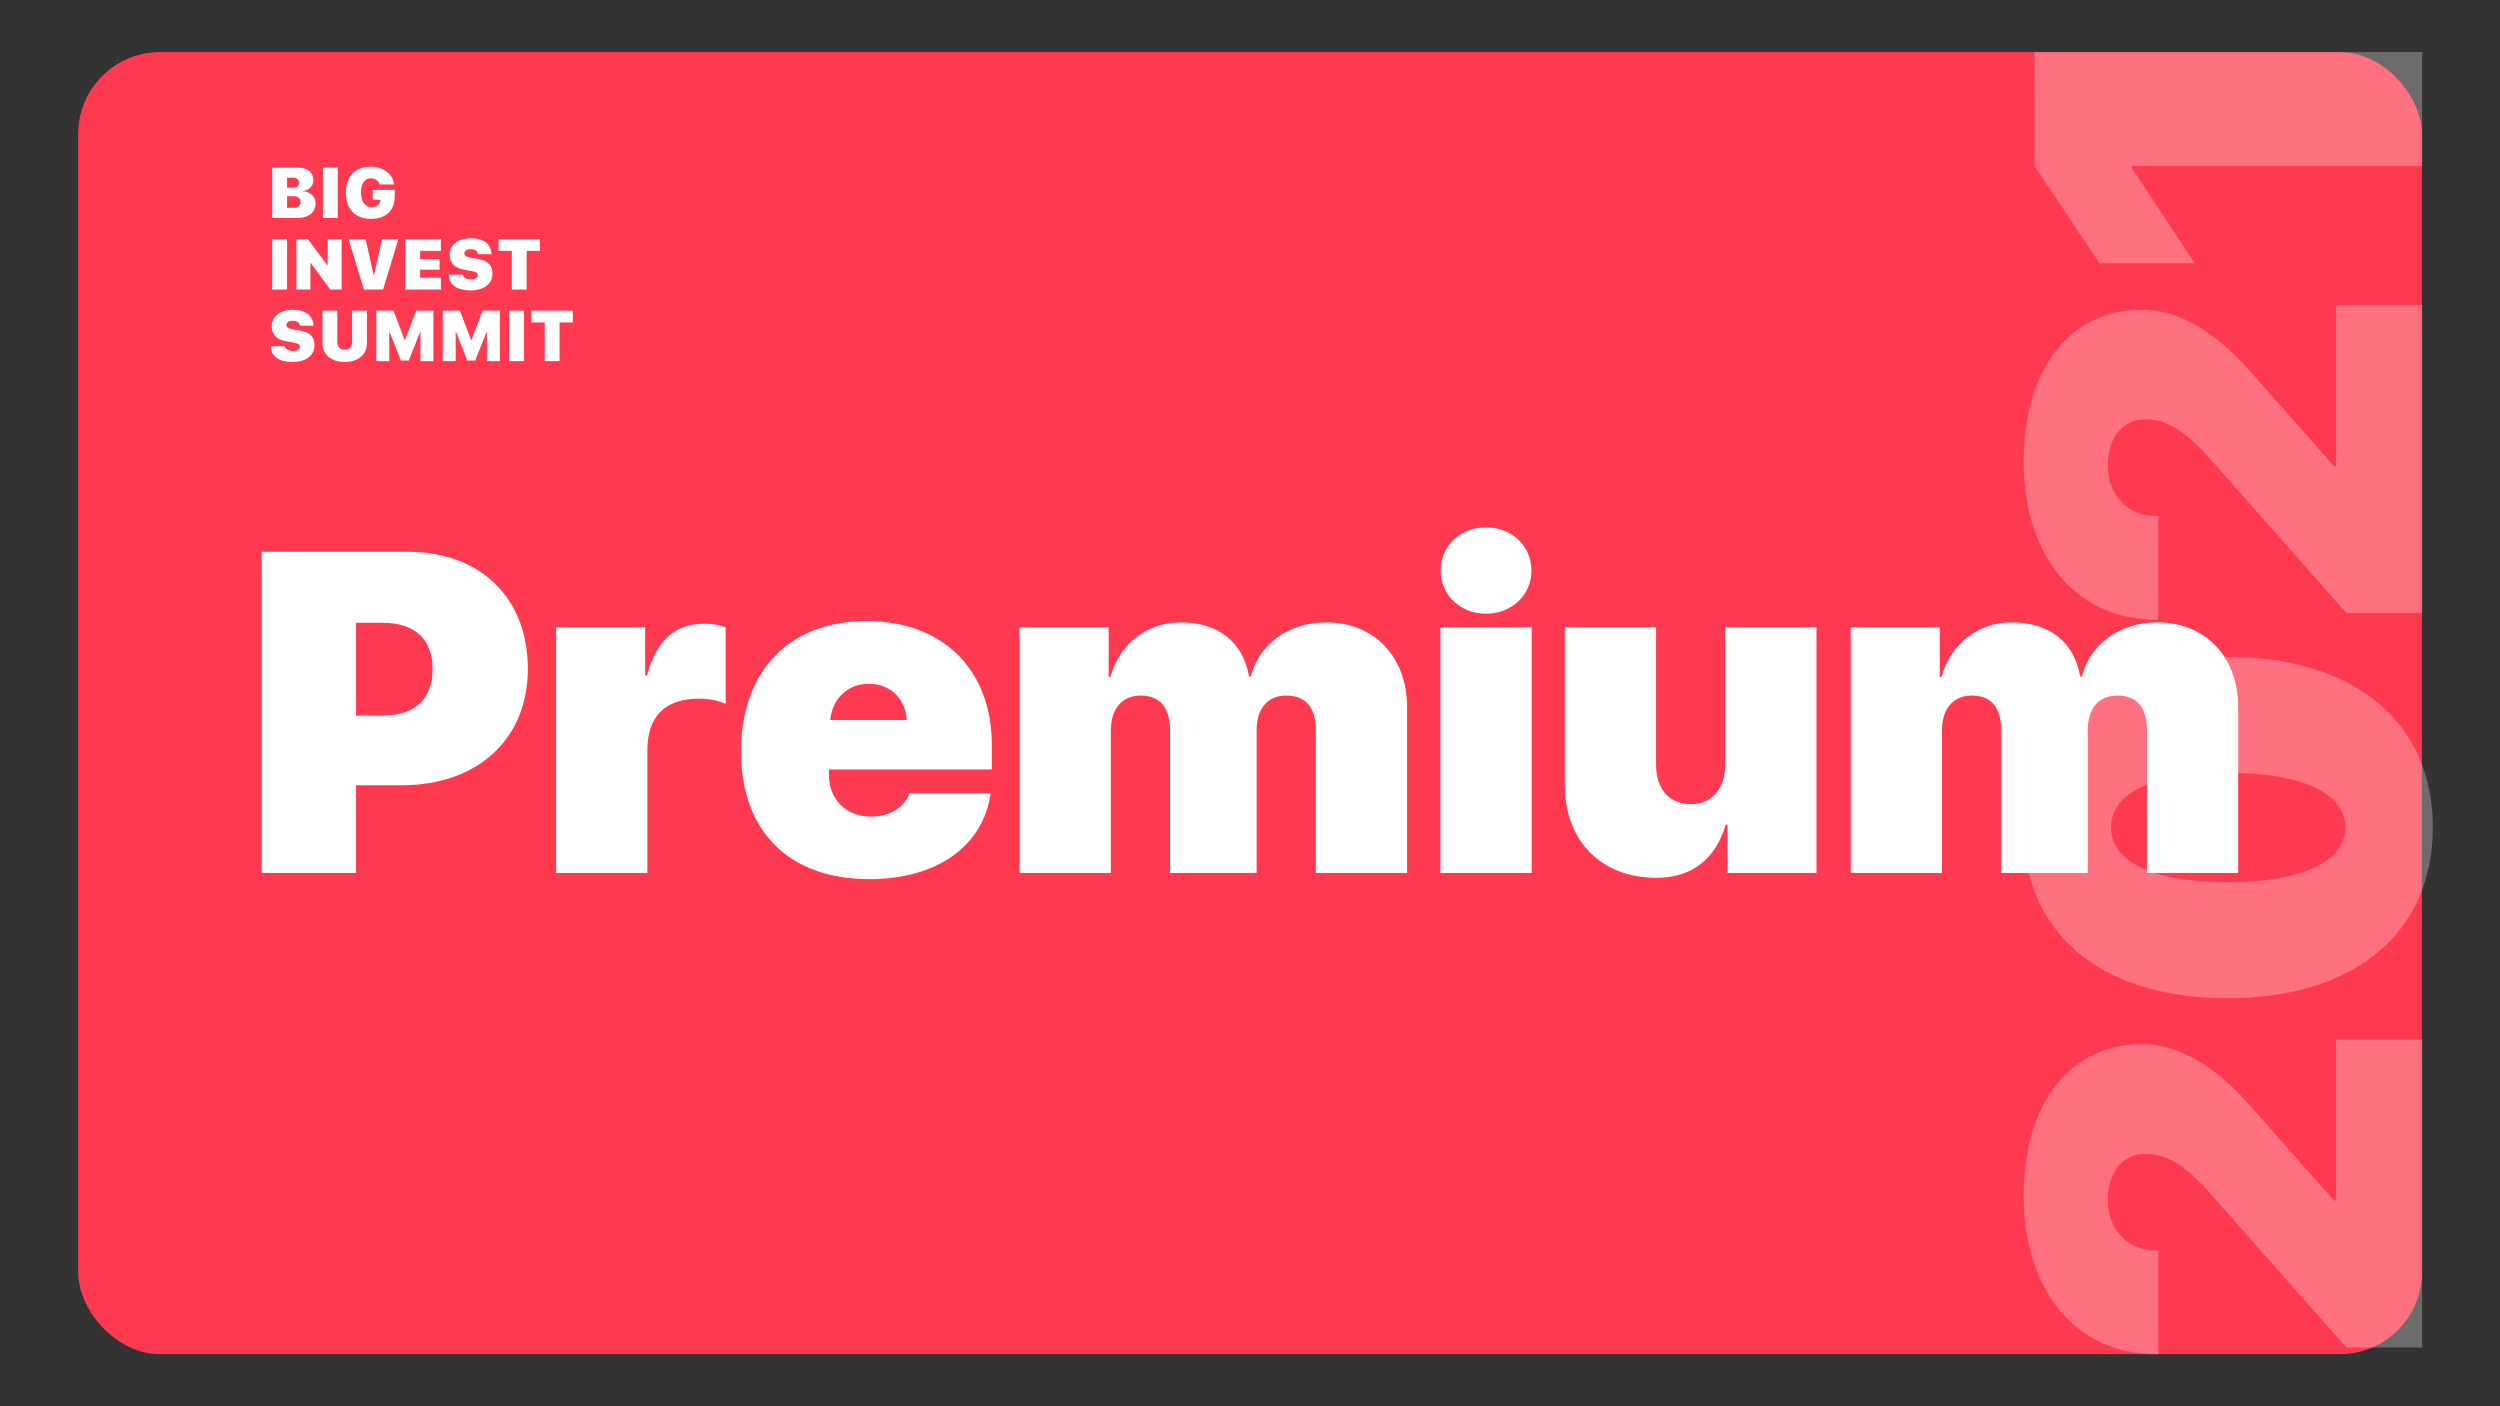
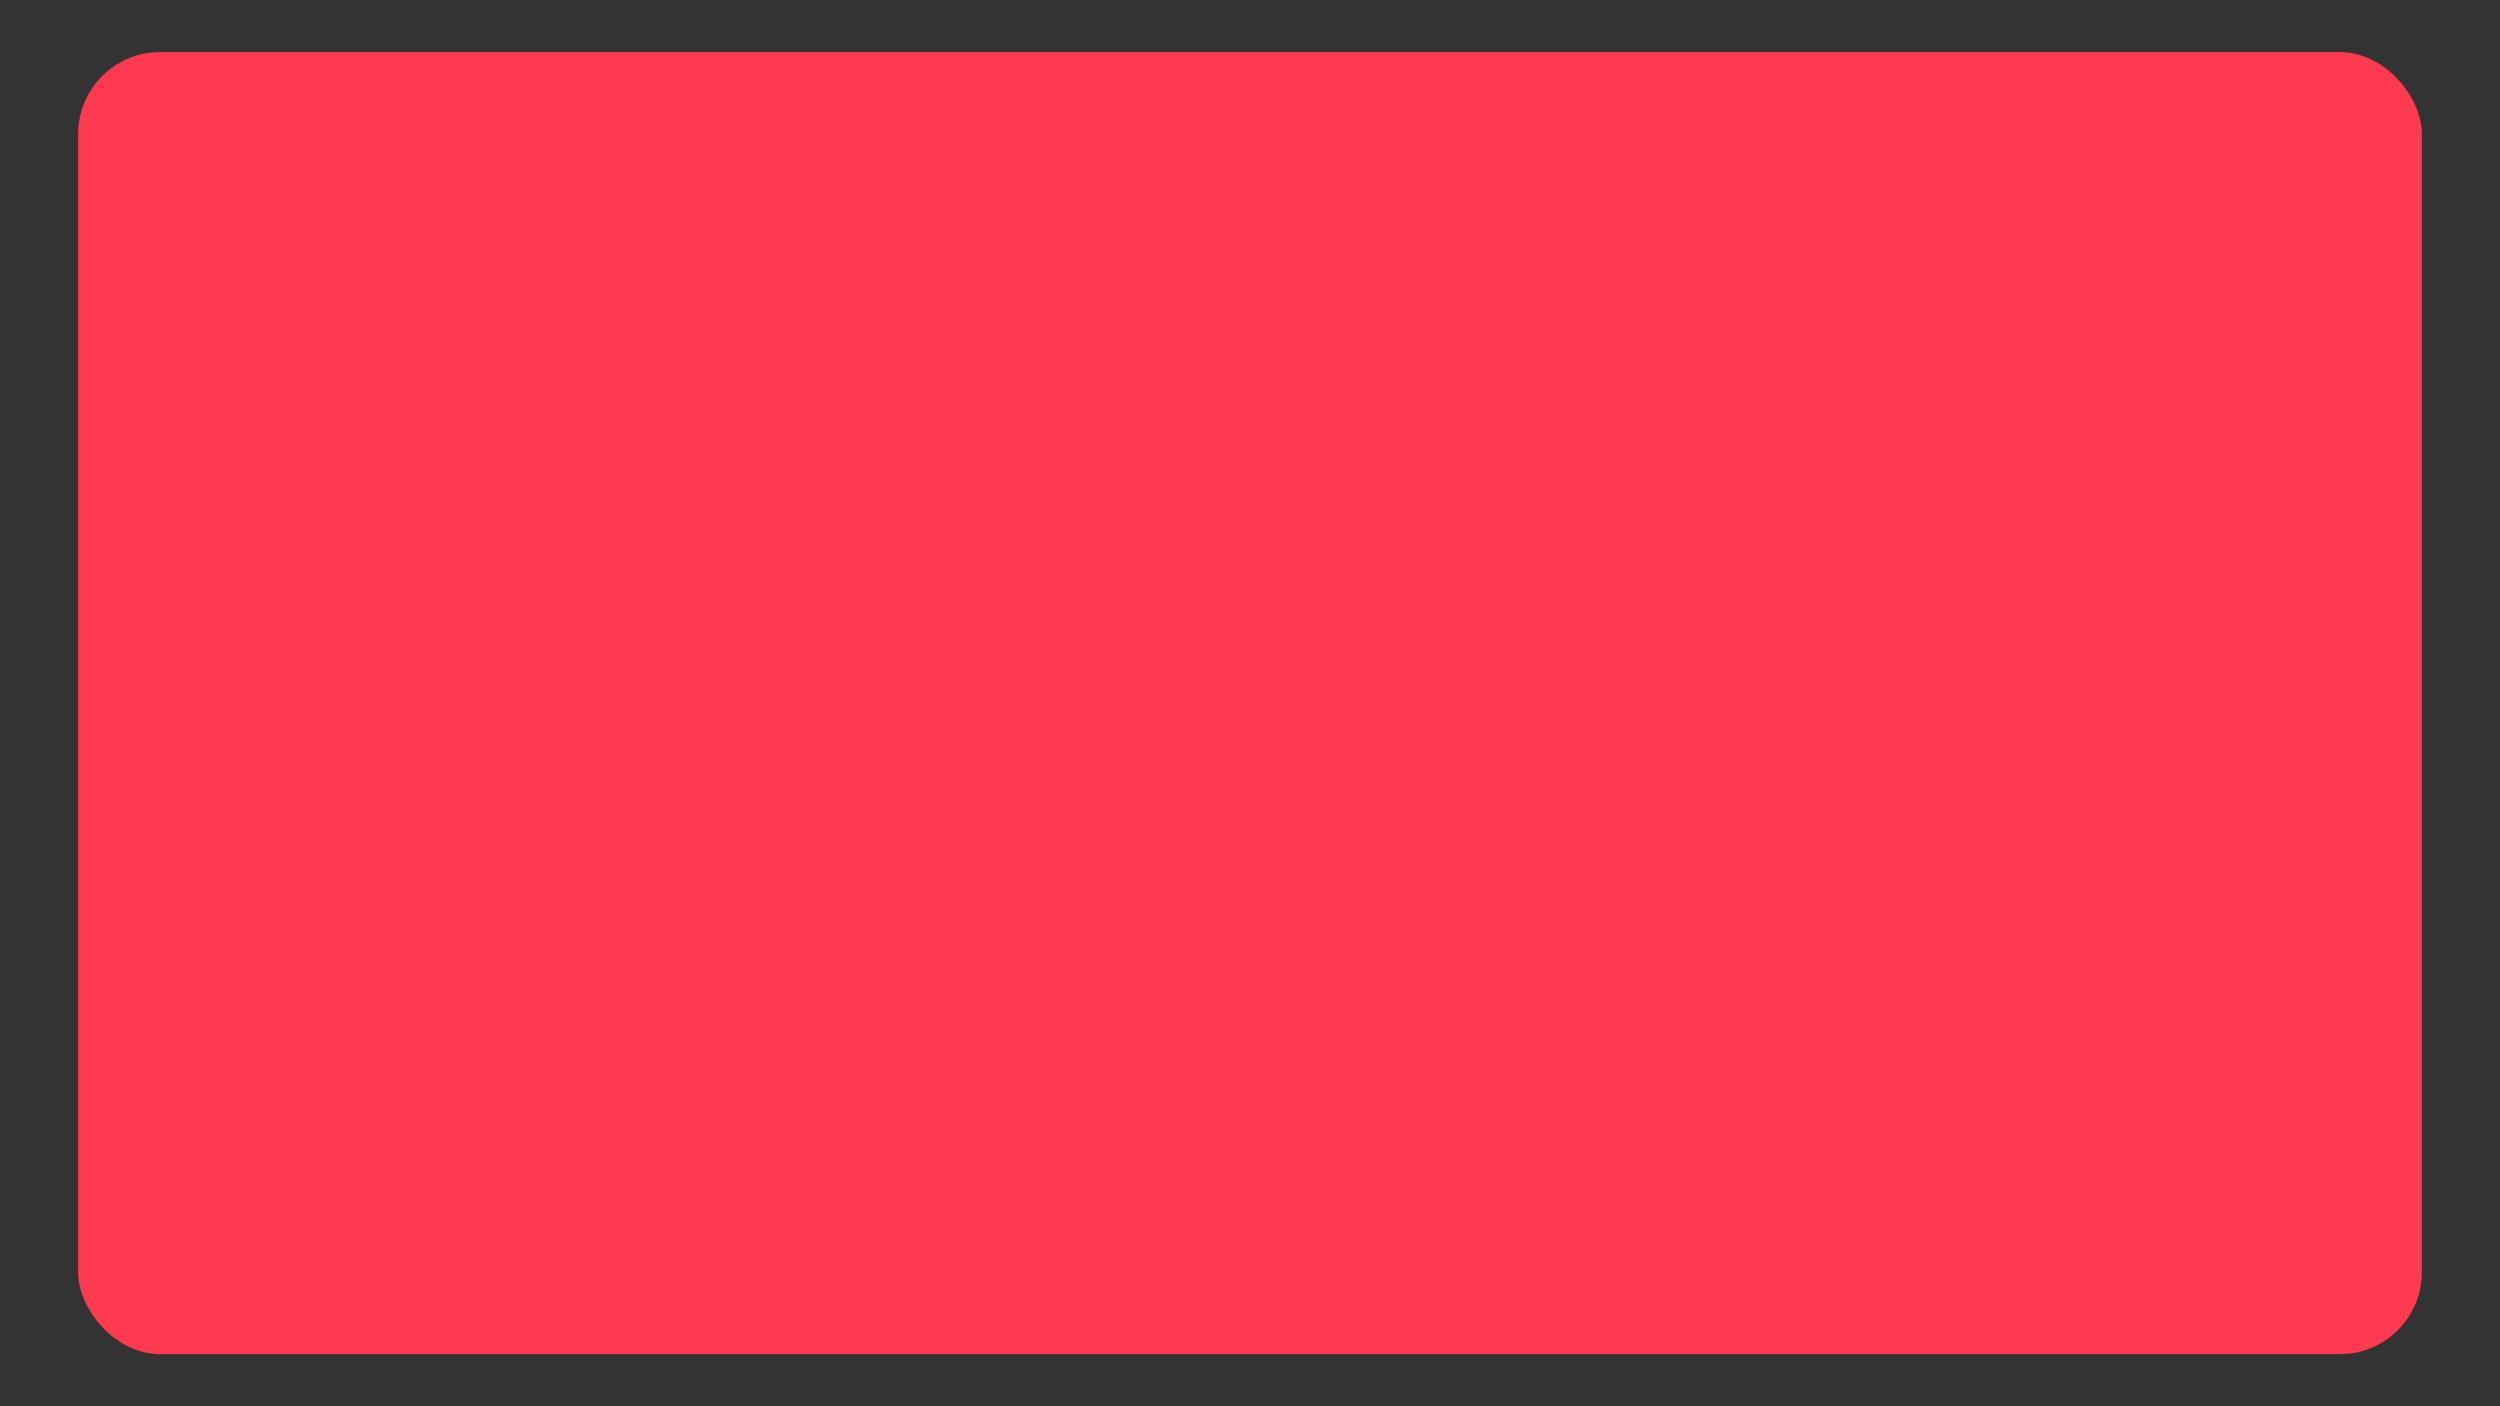
<svg xmlns="http://www.w3.org/2000/svg" width="1920px" height="1080px" viewBox="0 0 1920 1080">
  <rect x="0" y="0" width="1920" height="1080" fill="#333333" stroke="none" />
  <title>Artboard Copy 25</title>
  <desc>Created with Sketch.</desc>
  <defs />
  <g id="Artboard-Copy-25" stroke="none" stroke-width="1" fill="none" fill-rule="evenodd">
    <rect id="Rectangle-4" fill="#FF3950" x="60" y="40" width="1800" height="1000" rx="63" />
-     <path d="M201,423.799 L313.622,423.799 C368.48,423.799 405.395,458.833 405.395,513.691 C405.395,568.037 366.259,603.071 308.666,603.071 L273.461,603.071 L273.461,670.405 L201,670.405 L201,423.799 Z M273.461,478.315 L273.461,549.58 L293.798,549.58 C317.895,549.58 332.25,537.446 332.25,513.862 C332.25,490.449 317.895,478.315 294.311,478.315 L273.461,478.315 Z M427.099,670.405 L427.099,481.733 L495.458,481.733 L495.458,518.818 L496.825,518.818 C504.003,491.987 518.529,478.999 540.917,478.999 C547.24,478.999 552.709,480.024 557.323,481.733 L557.323,540.522 C551.342,537.959 544.164,536.592 536.986,536.592 C510.668,536.592 497.167,550.093 497.167,576.411 L497.167,670.405 L427.099,670.405 Z M667.04,525.142 C651.146,525.142 639.013,536.763 637.646,552.998 L696.435,552.998 C695.238,536.079 683.446,525.142 667.04,525.142 Z M698.485,609.224 L760.863,609.224 C755.053,649.897 719.506,675.19 667.724,675.19 C605.858,675.19 569.115,638.447 569.115,577.095 C569.115,515.4 606.2,476.948 665.502,476.948 C723.949,476.948 761.718,514.204 761.718,571.968 L761.718,590.938 L636.62,590.938 L636.62,595.381 C636.62,613.838 649.95,627.168 668.749,627.168 C682.934,627.168 694.384,620.503 698.485,609.224 Z M783.08,670.405 L783.08,481.733 L851.439,481.733 L851.439,519.844 L852.807,519.844 C859.813,494.38 881.005,477.974 906.811,477.974 C935.521,477.974 954.662,493.013 959.276,519.502 L960.644,519.502 C966.967,494.551 989.867,477.974 1018.578,477.974 C1055.321,477.974 1080.614,504.463 1080.614,542.915 L1080.614,670.405 L1010.546,670.405 L1010.546,561.03 C1010.546,543.086 1002.855,534.199 987.646,534.199 C973.461,534.199 965.087,544.282 965.087,560.859 L965.087,670.405 L898.607,670.405 L898.607,561.201 C898.607,543.257 890.917,534.199 875.878,534.199 C861.693,534.199 853.148,544.453 853.148,560.859 L853.148,670.405 L783.08,670.405 Z M1106.249,670.405 L1106.249,481.733 L1176.317,481.733 L1176.317,670.405 L1106.249,670.405 Z M1141.283,471.309 C1121.459,471.309 1106.42,456.953 1106.42,438.154 C1106.42,419.355 1121.459,405 1141.283,405 C1161.107,405 1176.146,419.355 1176.146,438.154 C1176.146,456.953 1161.107,471.309 1141.283,471.309 Z M1395.067,481.733 L1395.067,670.405 L1326.708,670.405 L1326.708,633.32 L1325.341,633.32 C1317.821,658.955 1300.219,674.165 1272.021,674.165 C1231.518,674.165 1201.781,647.676 1201.781,602.729 L1201.781,481.733 L1271.85,481.733 L1271.85,587.007 C1271.85,607.002 1282.616,617.598 1299.022,617.598 C1314.745,617.598 1324.999,605.464 1324.999,587.178 L1324.999,481.733 L1395.067,481.733 Z M1421.386,670.405 L1421.386,481.733 L1489.745,481.733 L1489.745,519.844 L1491.112,519.844 C1498.119,494.38 1519.311,477.974 1545.116,477.974 C1573.827,477.974 1592.968,493.013 1597.582,519.502 L1598.949,519.502 C1605.272,494.551 1628.173,477.974 1656.884,477.974 C1693.627,477.974 1718.92,504.463 1718.92,542.915 L1718.92,670.405 L1648.852,670.405 L1648.852,561.03 C1648.852,543.086 1641.161,534.199 1625.951,534.199 C1611.767,534.199 1603.393,544.282 1603.393,560.859 L1603.393,670.405 L1536.913,670.405 L1536.913,561.201 C1536.913,543.257 1529.223,534.199 1514.184,534.199 C1499.999,534.199 1491.454,544.453 1491.454,560.859 L1491.454,670.405 L1421.386,670.405 Z" id="Premium" fill="#FFFFFF" />
-     <path d="M228.746,167.399 L209.074,167.399 L209.074,128.671 L228.102,128.671 C236.019,128.671 240.662,132.294 240.662,138.333 C240.662,142.788 237.281,146.143 232.799,146.706 L232.799,146.921 C238.032,147.055 242.407,151.001 242.407,156.127 C242.407,162.917 237.039,167.399 228.746,167.399 Z M220.453,136.481 L220.453,144.184 L224.855,144.184 C227.78,144.184 229.605,142.654 229.605,140.319 C229.605,137.93 227.887,136.481 225.016,136.481 L220.453,136.481 Z M220.453,159.589 L225.311,159.589 C228.827,159.589 230.84,158.005 230.84,155.08 C230.84,152.316 228.8,150.705 225.391,150.705 L220.453,150.705 L220.453,159.589 Z M259.376,167.399 L247.996,167.399 L247.996,128.671 L259.376,128.671 L259.376,167.399 Z M303.13,150.92 C303.13,161.521 296.447,168.07 285.202,168.07 C272.91,168.07 265.636,160.85 265.636,147.995 C265.636,135.3 272.91,128 284.853,128 C294.568,128 301.815,133.717 302.673,141.661 L291.482,141.661 C290.73,138.816 288.181,136.964 284.906,136.964 C280.076,136.964 277.231,140.936 277.231,147.834 C277.231,154.892 280.478,159.106 285.47,159.106 C289.174,159.106 291.804,157.039 292.126,153.926 L292.18,153.389 L286.275,153.389 L286.275,145.821 L303.13,145.821 L303.13,150.92 Z M220.453,222.364 L209.074,222.364 L209.074,183.636 L220.453,183.636 L220.453,222.364 Z M238.388,222.364 L227.653,222.364 L227.653,183.636 L236.483,183.636 L251.432,203.711 L251.646,203.711 L251.646,183.636 L262.382,183.636 L262.382,222.364 L253.659,222.364 L238.603,201.967 L238.388,201.967 L238.388,222.364 Z M294.219,222.364 L279.458,222.364 L267.703,183.636 L280.8,183.636 L287,211.575 L287.215,211.575 L293.414,183.636 L305.975,183.636 L294.219,222.364 Z M338.617,213.319 L338.617,222.364 L311.296,222.364 L311.296,183.636 L338.617,183.636 L338.617,192.681 L322.675,192.681 L322.675,198.934 L337.624,198.934 L337.624,207.093 L322.675,207.093 L322.675,213.319 L338.617,213.319 Z M344.69,210.958 L355.452,210.958 C355.774,213.158 358.458,214.608 361.518,214.608 C364.926,214.608 367.02,213.239 367.02,211.36 C367.02,209.562 365.597,208.784 361.437,208.032 L356.311,207.12 C349.199,205.885 345.334,201.806 345.334,195.74 C345.334,187.903 352.044,182.965 361.276,182.965 C371.582,182.965 377.352,187.689 377.406,195.203 L367.02,195.203 C366.939,192.788 364.55,191.366 361.491,191.366 C358.512,191.366 356.633,192.6 356.633,194.532 C356.633,196.384 358.216,197.351 361.893,197.995 L367.207,198.907 C374.722,200.222 378.238,203.792 378.238,210.072 C378.238,217.989 371.609,223.035 361.303,223.035 C350.916,223.035 344.717,218.687 344.69,210.958 Z M404.466,222.364 L393.087,222.364 L393.087,192.681 L382.888,192.681 L382.888,183.636 L414.665,183.636 L414.665,192.681 L404.466,192.681 L404.466,222.364 Z M208,265.923 L218.762,265.923 C219.084,268.123 221.768,269.573 224.828,269.573 C228.236,269.573 230.33,268.204 230.33,266.325 C230.33,264.527 228.907,263.749 224.747,262.997 L219.621,262.085 C212.509,260.85 208.644,256.771 208.644,250.705 C208.644,242.868 215.354,237.93 224.586,237.93 C234.892,237.93 240.662,242.654 240.716,250.169 L230.33,250.169 C230.249,247.753 227.86,246.331 224.801,246.331 C221.822,246.331 219.943,247.565 219.943,249.498 C219.943,251.349 221.527,252.316 225.203,252.96 L230.517,253.872 C238.032,255.187 241.548,258.757 241.548,265.037 C241.548,272.954 234.919,278 224.613,278 C214.227,278 208.027,273.652 208,265.923 Z M259.054,238.601 L259.054,262.273 C259.054,266.352 261.067,268.58 264.744,268.58 C268.42,268.58 270.433,266.352 270.433,262.273 L270.433,238.601 L281.813,238.601 L281.813,263.534 C281.813,272.364 274.969,278 264.744,278 C254.518,278 247.674,272.364 247.674,263.534 L247.674,238.601 L259.054,238.601 Z M332.84,277.329 L322.91,277.329 L322.91,254.892 L322.695,254.892 L313.972,276.873 L307.88,276.873 L299.158,254.892 L298.943,254.892 L298.943,277.329 L289.013,277.329 L289.013,238.601 L302.164,238.601 L310.832,261.199 L311.047,261.199 L319.689,238.601 L332.84,238.601 L332.84,277.329 Z M383.867,277.329 L373.937,277.329 L373.937,254.892 L373.722,254.892 L364.999,276.873 L358.907,276.873 L350.185,254.892 L349.97,254.892 L349.97,277.329 L340.04,277.329 L340.04,238.601 L353.191,238.601 L361.859,261.199 L362.074,261.199 L370.716,238.601 L383.867,238.601 L383.867,277.329 Z M402.446,277.329 L391.067,277.329 L391.067,238.601 L402.446,238.601 L402.446,277.329 Z M429.748,277.329 L418.369,277.329 L418.369,247.646 L408.17,247.646 L408.17,238.601 L439.947,238.601 L439.947,247.646 L429.748,247.646 L429.748,277.329 Z" id="BIG-INVEST-SUMMIT" fill="#FFFFFF" />
-     <path d="M1211.211,484.708 C1211.211,423.846 1259.075,382.996 1332.729,382.996 C1404.939,382.996 1449.296,419.513 1449.296,473.567 C1449.296,514.417 1415.048,545.364 1399.162,559.393 L1329.222,621.287 L1329.222,622.938 L1452.803,622.938 L1452.803,688.958 L1216.368,688.958 L1216.368,630.778 L1336.03,524.939 C1356.043,506.99 1365.12,492.754 1365.12,476.249 C1365.12,460.157 1352.123,447.572 1329.634,447.572 C1306.94,447.572 1290.848,462.839 1290.848,484.502 L1290.848,486.359 L1211.211,486.359 L1211.211,484.708 Z M1615.791,697.211 C1535.329,697.211 1484.576,637.792 1484.576,539.381 C1484.576,440.351 1535.948,382.789 1615.791,382.789 C1695.634,382.789 1746.8,440.144 1746.8,539.175 C1746.8,637.38 1696.253,697.211 1615.791,697.211 Z M1615.791,629.953 C1640.136,629.953 1657.672,600.656 1657.672,539.381 C1657.672,477.9 1640.136,450.047 1615.791,450.047 C1591.446,450.047 1573.703,477.9 1573.703,539.381 C1573.703,600.656 1591.446,629.953 1615.791,629.953 Z M1775.271,484.708 C1775.271,423.846 1823.136,382.996 1896.789,382.996 C1968.999,382.996 2013.356,419.513 2013.356,473.567 C2013.356,514.417 1979.108,545.364 1963.222,559.393 L1893.282,621.287 L1893.282,622.938 L2016.864,622.938 L2016.864,688.958 L1780.429,688.958 L1780.429,630.778 L1900.09,524.939 C1920.103,506.99 1929.181,492.754 1929.181,476.249 C1929.181,460.157 1916.183,447.572 1893.695,447.572 C1871,447.572 1854.908,462.839 1854.908,484.502 L1854.908,486.359 L1775.271,486.359 L1775.271,484.708 Z M2123.734,688.958 L2123.734,466.14 L2122.083,466.14 L2049.048,514.417 L2049.048,441.176 L2123.734,391.248 L2211.211,391.248 L2211.211,688.958 L2123.734,688.958 Z" id="2021" fill="#FFFFFF" opacity="0.278" transform="translate(1711.211, 540) rotate(-90) translate(-1711.211, -540) " />
  </g>
</svg>